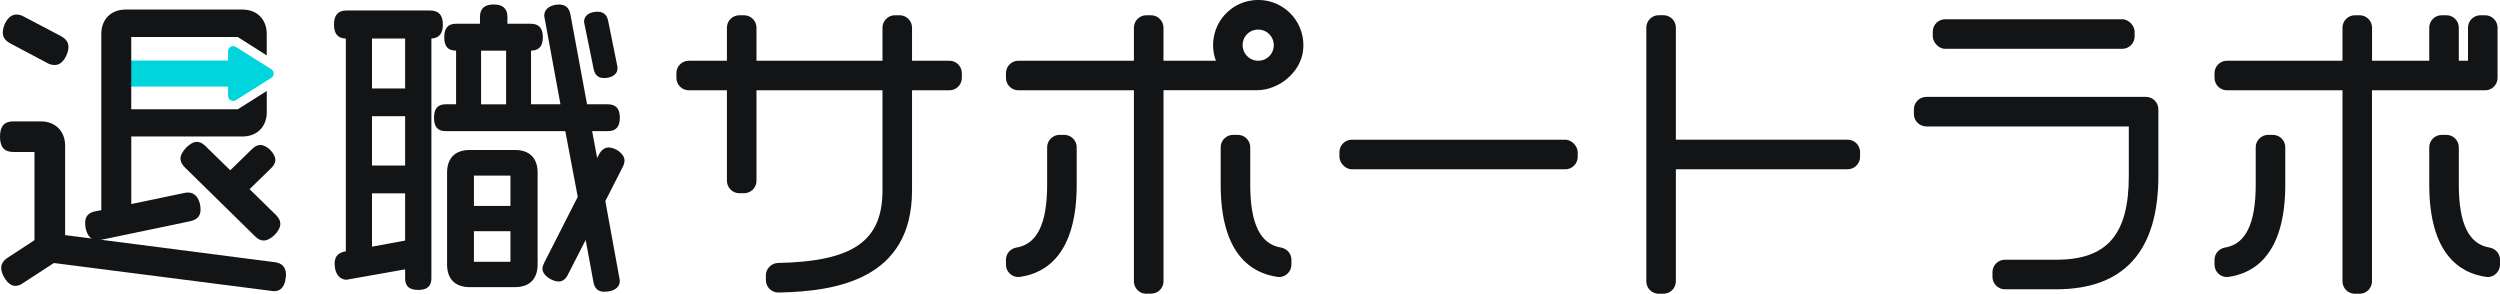
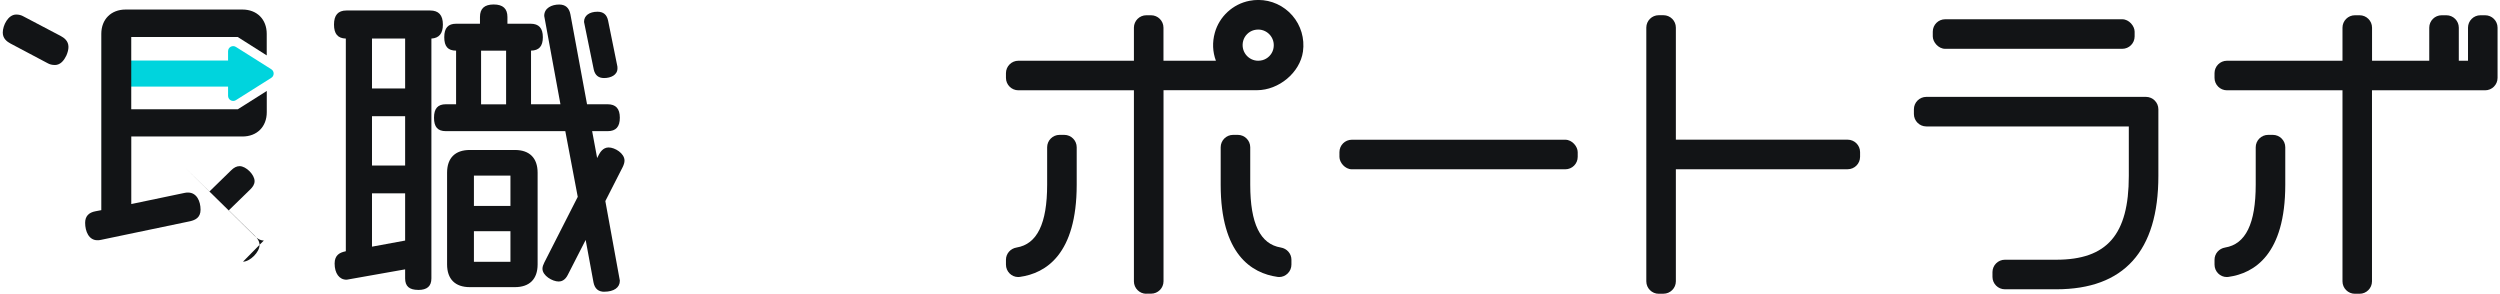
<svg xmlns="http://www.w3.org/2000/svg" id="_レイヤー_2" data-name="レイヤー 2" viewBox="0 0 524.4 61.62">
  <defs>
    <style>
      .cls-1 {
        fill: #121416;
      }

      .cls-2 {
        fill: #00d4dd;
      }
    </style>
  </defs>
  <g id="_編集モード" data-name="編集モード">
    <path class="cls-2" d="M56.9,14.52l-7.42-4.68c-.71-.45-1.64.06-1.64.91v1.94h-20.82v5.47h20.82v1.94c0,.84.93,1.36,1.64.91l7.42-4.68c.67-.42.67-1.39,0-1.81Z" />
-     <path class="cls-1" d="M57.35,61.07l-46.05-5.9-6.53,4.25c-.52.37-1.03.55-1.57.55-1.61,0-2.95-2.47-2.95-3.73,0-.89.45-1.61,1.39-2.2l5.59-3.66v-18.5H2.82c-1.92,0-2.82-1.02-2.82-3.21s.9-3.21,2.82-3.21h5.74c3.05,0,5.1,2.05,5.1,5.1v18.76l43.92,5.67c1.6.17,2.41,1.07,2.41,2.68,0,.13-.02.26-.04.39-.01.07-.02.13-.02.2-.09.75-.35,2.82-2.49,2.82h-.08Z" />
-     <path class="cls-1" d="M55.34,50.45c-.85,0-1.48-.51-1.92-.96l-14.6-14.33c-.45-.45-.96-1.07-.96-1.93,0-1.39,2.03-3.47,3.4-3.47.86,0,1.48.51,1.92.96l5.12,5,4.53-4.42c.6-.6,1.18-.89,1.79-.89,1.35,0,3.14,1.79,3.14,3.14,0,.74-.45,1.29-.89,1.73l-4.52,4.4,5.49,5.37c.45.45.96,1.07.96,1.93,0,1.46-2.01,3.47-3.47,3.47Z" />
+     <path class="cls-1" d="M55.34,50.45c-.85,0-1.48-.51-1.92-.96l-14.6-14.33l5.12,5,4.53-4.42c.6-.6,1.18-.89,1.79-.89,1.35,0,3.14,1.79,3.14,3.14,0,.74-.45,1.29-.89,1.73l-4.52,4.4,5.49,5.37c.45.45.96,1.07.96,1.93,0,1.46-2.01,3.47-3.47,3.47Z" />
    <path class="cls-1" d="M11.48,13.63c-.57,0-1.05-.12-1.54-.4l-7.74-4.1c-.7-.38-1.62-1.02-1.62-2.29,0-1.51,1.12-3.79,2.82-3.79.57,0,1.05.12,1.54.4l7.8,4.1c.7.38,1.62,1.02,1.62,2.29,0,.55-.15,1.14-.44,1.81-.43.87-1.14,1.99-2.44,1.99Z" />
    <path class="cls-1" d="M126.77,61.2c-1.27,0-2.02-.65-2.28-1.98l-1.64-8.89-3.76,7.35c-.57,1.13-1.35,1.37-1.9,1.37-1.31,0-3.4-1.23-3.4-2.68,0-.44.16-.84.39-1.31l7.01-13.77-2.61-13.78h-25.05c-1.72,0-2.49-.87-2.49-2.82s.81-2.82,2.49-2.82h2.14v-11.25c-1.71,0-2.48-.87-2.48-2.82s.81-2.82,2.49-2.82h5v-1.42c0-1.76.94-2.62,2.88-2.62s2.88.88,2.88,2.62v1.42h4.87c1.72,0,2.56.92,2.56,2.82s-.79,2.79-2.48,2.82v11.25h6.17l-3.4-18.51v-.05c0-1.63,1.58-2.36,3.14-2.36,1.3,0,2.09.69,2.35,2.05l3.49,18.87h4.32c1.72,0,2.56.92,2.56,2.82s-.81,2.82-2.56,2.82h-3.25l1.05,5.64.37-.72c.21-.38.82-1.5,2.03-1.5,1.32,0,3.34,1.23,3.34,2.75,0,.4-.13.86-.39,1.38l-3.63,7.12,3.04,16.67v.05c0,1.42-1.25,2.29-3.27,2.29ZM106.16,21.88v-11.25h-5.25v11.25h5.25ZM87.73,60.81c-1.88,0-2.75-.77-2.75-2.42v-1.89l-12.25,2.17h-.05c-1.51,0-2.49-1.33-2.49-3.4,0-1.8,1.13-2.3,2.23-2.54l.12-.03V8.09c-1.69-.05-2.48-.99-2.48-2.94s.83-2.95,2.62-2.95h17.53c1.81,0,2.69.96,2.69,2.95,0,1.88-.79,2.84-2.41,2.94v50.31c0,1.63-.9,2.42-2.75,2.42ZM78.03,51.74l6.95-1.28v-9.91h-6.95v11.19ZM84.98,34.72v-10.34h-6.95v10.34h6.95ZM84.98,18.55v-10.47h-6.95v10.47h6.95ZM98.55,60.23c-3.08,0-4.77-1.69-4.77-4.77v-19.23c0-3.08,1.69-4.77,4.77-4.77h9.45c3.08,0,4.77,1.69,4.77,4.77v19.23c0,3.08-1.69,4.77-4.77,4.77h-9.45ZM107.07,54.92v-6.43h-7.66v6.43h7.66ZM107.07,43.19v-6.36h-7.66v6.36h7.66ZM126.7,16.37c-1.16,0-1.88-.59-2.15-1.77l-2.04-9.98v-.06c0-1.28,1.11-2.1,2.82-2.1,1.23,0,1.95.6,2.22,1.84l1.89,9.33c.08.22.08.49.08.71,0,1.41-1.41,2.03-2.82,2.03Z" />
    <rect class="cls-1" x="280.96" y="29.31" width="49.98" height="6.2" rx="2.6" ry="2.6" />
    <rect class="cls-1" x="405.42" y="4.04" width="42.34" height="6.2" rx="2.6" ry="2.6" />
    <path class="cls-1" d="M347.93,61.62c-1.43,0-2.6-1.17-2.6-2.6V5.79c0-1.43,1.17-2.6,2.6-2.6h1c1.43,0,2.6,1.17,2.6,2.6v23.51h36.04c1.43,0,2.6,1.17,2.6,2.6v1c0,1.43-1.17,2.6-2.6,2.6h-36.04v23.51c0,1.43-1.17,2.6-2.6,2.6h-1Z" />
-     <path class="cls-1" d="M163.26,61.36c-1.44,0-2.61-1.17-2.61-2.6v-1c0-1.4,1.14-2.57,2.54-2.6,15.77-.32,21.92-4.59,21.92-15.23v-20.99h-26.43v18.99c0,1.43-1.17,2.6-2.6,2.6h-1c-1.43,0-2.6-1.17-2.6-2.6v-18.99h-8c-1.43,0-2.6-1.17-2.6-2.6v-1c0-1.43,1.17-2.6,2.6-2.6h8v-6.94c0-1.43,1.17-2.6,2.6-2.6h1c1.43,0,2.6,1.17,2.6,2.6v6.94h26.43v-6.94c0-1.43,1.17-2.6,2.6-2.6h1c1.43,0,2.6,1.17,2.6,2.6v6.94h7.85c1.43,0,2.6,1.17,2.6,2.6v1c0,1.43-1.17,2.6-2.6,2.6h-7.85v20.99c0,18.72-15.98,21.2-28,21.43h-.05Z" />
    <path class="cls-1" d="M213.58,58.11c-1.42,0-2.57-1.17-2.57-2.61v-1.02c0-1.27.94-2.35,2.23-2.56,4.31-.71,6.41-5.02,6.41-13.17v-7.86c0-1.43,1.17-2.6,2.6-2.6h1c1.43,0,2.6,1.17,2.6,2.6v7.86c0,14.59-6.48,18.57-11.91,19.33-.12.02-.24.03-.36.03h0Z" />
    <path class="cls-1" d="M420.54,60.68c-1.43,0-2.6-1.17-2.6-2.6v-1c0-1.43,1.17-2.6,2.6-2.6h10.77c10.67,0,15.23-5.25,15.23-17.57v-10.39h-42.48c-1.43,0-2.6-1.17-2.6-2.6v-1c0-1.43,1.17-2.6,2.6-2.6h46.08c1.43,0,2.6,1.17,2.6,2.6v13.99c0,15.77-7.21,23.77-21.43,23.77h-10.77Z" />
    <path class="cls-1" d="M268.32,58.11c-.12,0-.24,0-.36-.03-5.43-.77-11.91-4.74-11.91-19.33v-7.86c0-1.43,1.17-2.6,2.6-2.6h1c1.43,0,2.6,1.17,2.6,2.6v7.86c0,8.15,2.1,12.46,6.41,13.17,1.29.21,2.23,1.29,2.23,2.56v1.02c0,.69-.27,1.35-.76,1.84s-1.13.77-1.81.77h0Z" />
    <path class="cls-1" d="M240.45,61.62c-1.43,0-2.6-1.17-2.6-2.6V18.94h-24.24c-1.43,0-2.6-1.17-2.6-2.6v-1c0-1.43,1.17-2.6,2.6-2.6h24.24v-6.94c0-1.43,1.17-2.6,2.6-2.6h1c1.43,0,2.6,1.17,2.6,2.6v6.94h11c-.7-1.87-.78-3.88-.23-5.86.94-3.41,3.79-6.04,7.27-6.71.61-.12,1.23-.18,1.85-.18,2.74,0,5.34,1.19,7.14,3.26,1.8,2.07,2.61,4.83,2.23,7.56-.62,4.4-5.04,8.11-9.67,8.11h-19.58v40.08c0,1.43-1.17,2.6-2.6,2.6h-1ZM263.92,6.2c-.3,0-.6.04-.9.12-1.08.29-1.96,1.17-2.25,2.25-.27,1.02-.07,2.07.56,2.89.63.81,1.57,1.28,2.59,1.28.3,0,.6-.04.9-.12,1.08-.29,1.96-1.17,2.25-2.25.27-1.02.07-2.07-.56-2.89-.63-.81-1.57-1.28-2.59-1.28Z" />
    <path class="cls-1" d="M467.09,58.11c-1.42,0-2.57-1.17-2.57-2.61v-1.02c0-1.27.94-2.35,2.23-2.56,4.31-.71,6.41-5.02,6.41-13.17v-7.86c0-1.43,1.17-2.6,2.6-2.6h1c1.43,0,2.6,1.17,2.6,2.6v7.86c0,14.59-6.48,18.57-11.91,19.33-.12.02-.24.03-.36.03h0Z" />
-     <path class="cls-1" d="M521.83,58.11c-.12,0-.24,0-.36-.03-5.43-.77-11.91-4.74-11.91-19.33v-7.86c0-1.43,1.17-2.6,2.6-2.6h1c1.43,0,2.6,1.17,2.6,2.6v7.86c0,8.15,2.1,12.46,6.41,13.17,1.29.21,2.23,1.29,2.23,2.56v1.02c0,.69-.27,1.35-.76,1.84s-1.13.77-1.81.77h0Z" />
    <path class="cls-1" d="M493.96,61.62c-1.43,0-2.6-1.17-2.6-2.6V18.94h-24.24c-1.43,0-2.6-1.17-2.6-2.6v-1c0-1.43,1.17-2.6,2.6-2.6h24.24v-6.94c0-1.43,1.17-2.6,2.6-2.6h1c1.43,0,2.6,1.17,2.6,2.6v6.94h12v-6.94c0-1.43,1.17-2.6,2.6-2.6h1c1.43,0,2.6,1.17,2.6,2.6v6.94h1.93v-6.94c0-1.43,1.17-2.6,2.6-2.6h1c1.43,0,2.6,1.17,2.6,2.6v10.54c0,1.43-1.17,2.6-2.6,2.6h-23.74v40.08c0,1.43-1.17,2.6-2.6,2.6h-1Z" />
    <path class="cls-1" d="M49.86,22.92h-22.33V7.76h22.33l6.09,3.86v-4.52c0-3.05-2.05-5.1-5.1-5.1h-24.5c-3.05,0-5.1,2.05-5.1,5.1v36.98l-1.2.23c-1.45.26-2.19,1.07-2.19,2.42,0,1.82.79,3.66,2.56,3.66.21,0,.47,0,.77-.08l18.72-3.91c1-.24,2.16-.72,2.16-2.41,0-1.79-.81-3.6-2.62-3.6-.22,0-.46,0-.77.08l-11.14,2.33v-14.17h23.32c3.05,0,5.1-2.05,5.1-5.1v-4.45l-6.09,3.85Z" />
  </g>
</svg>